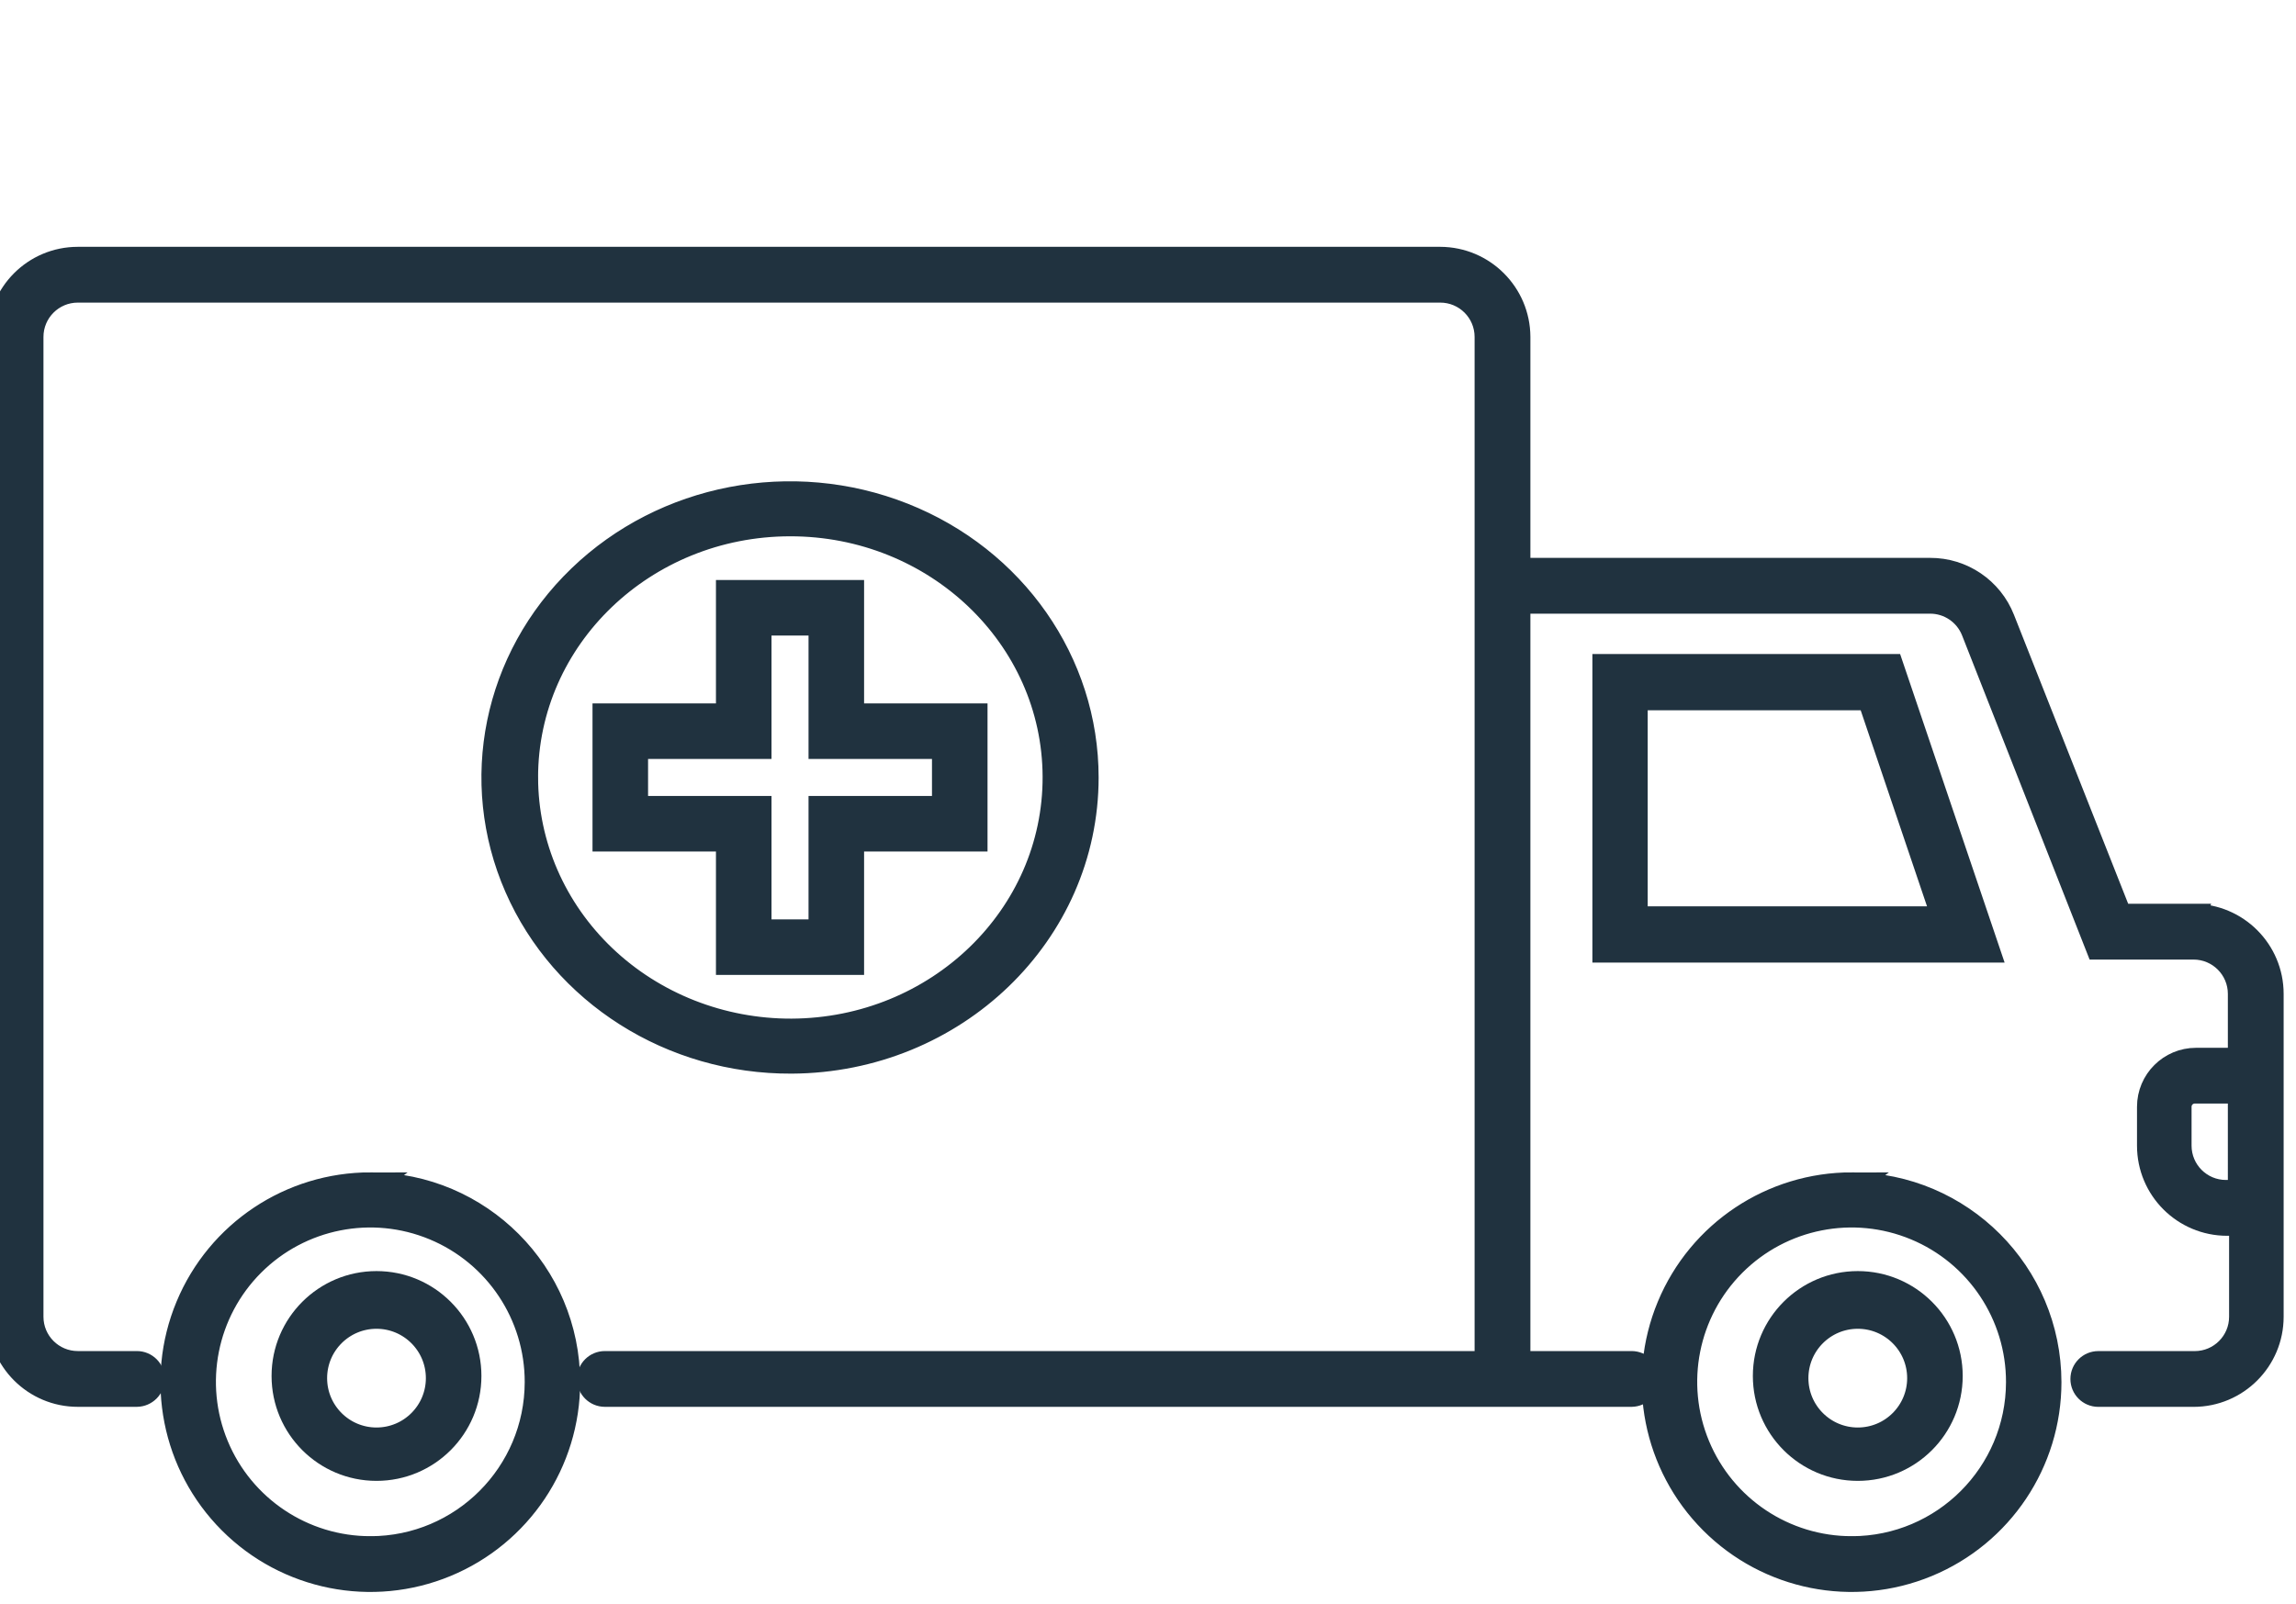
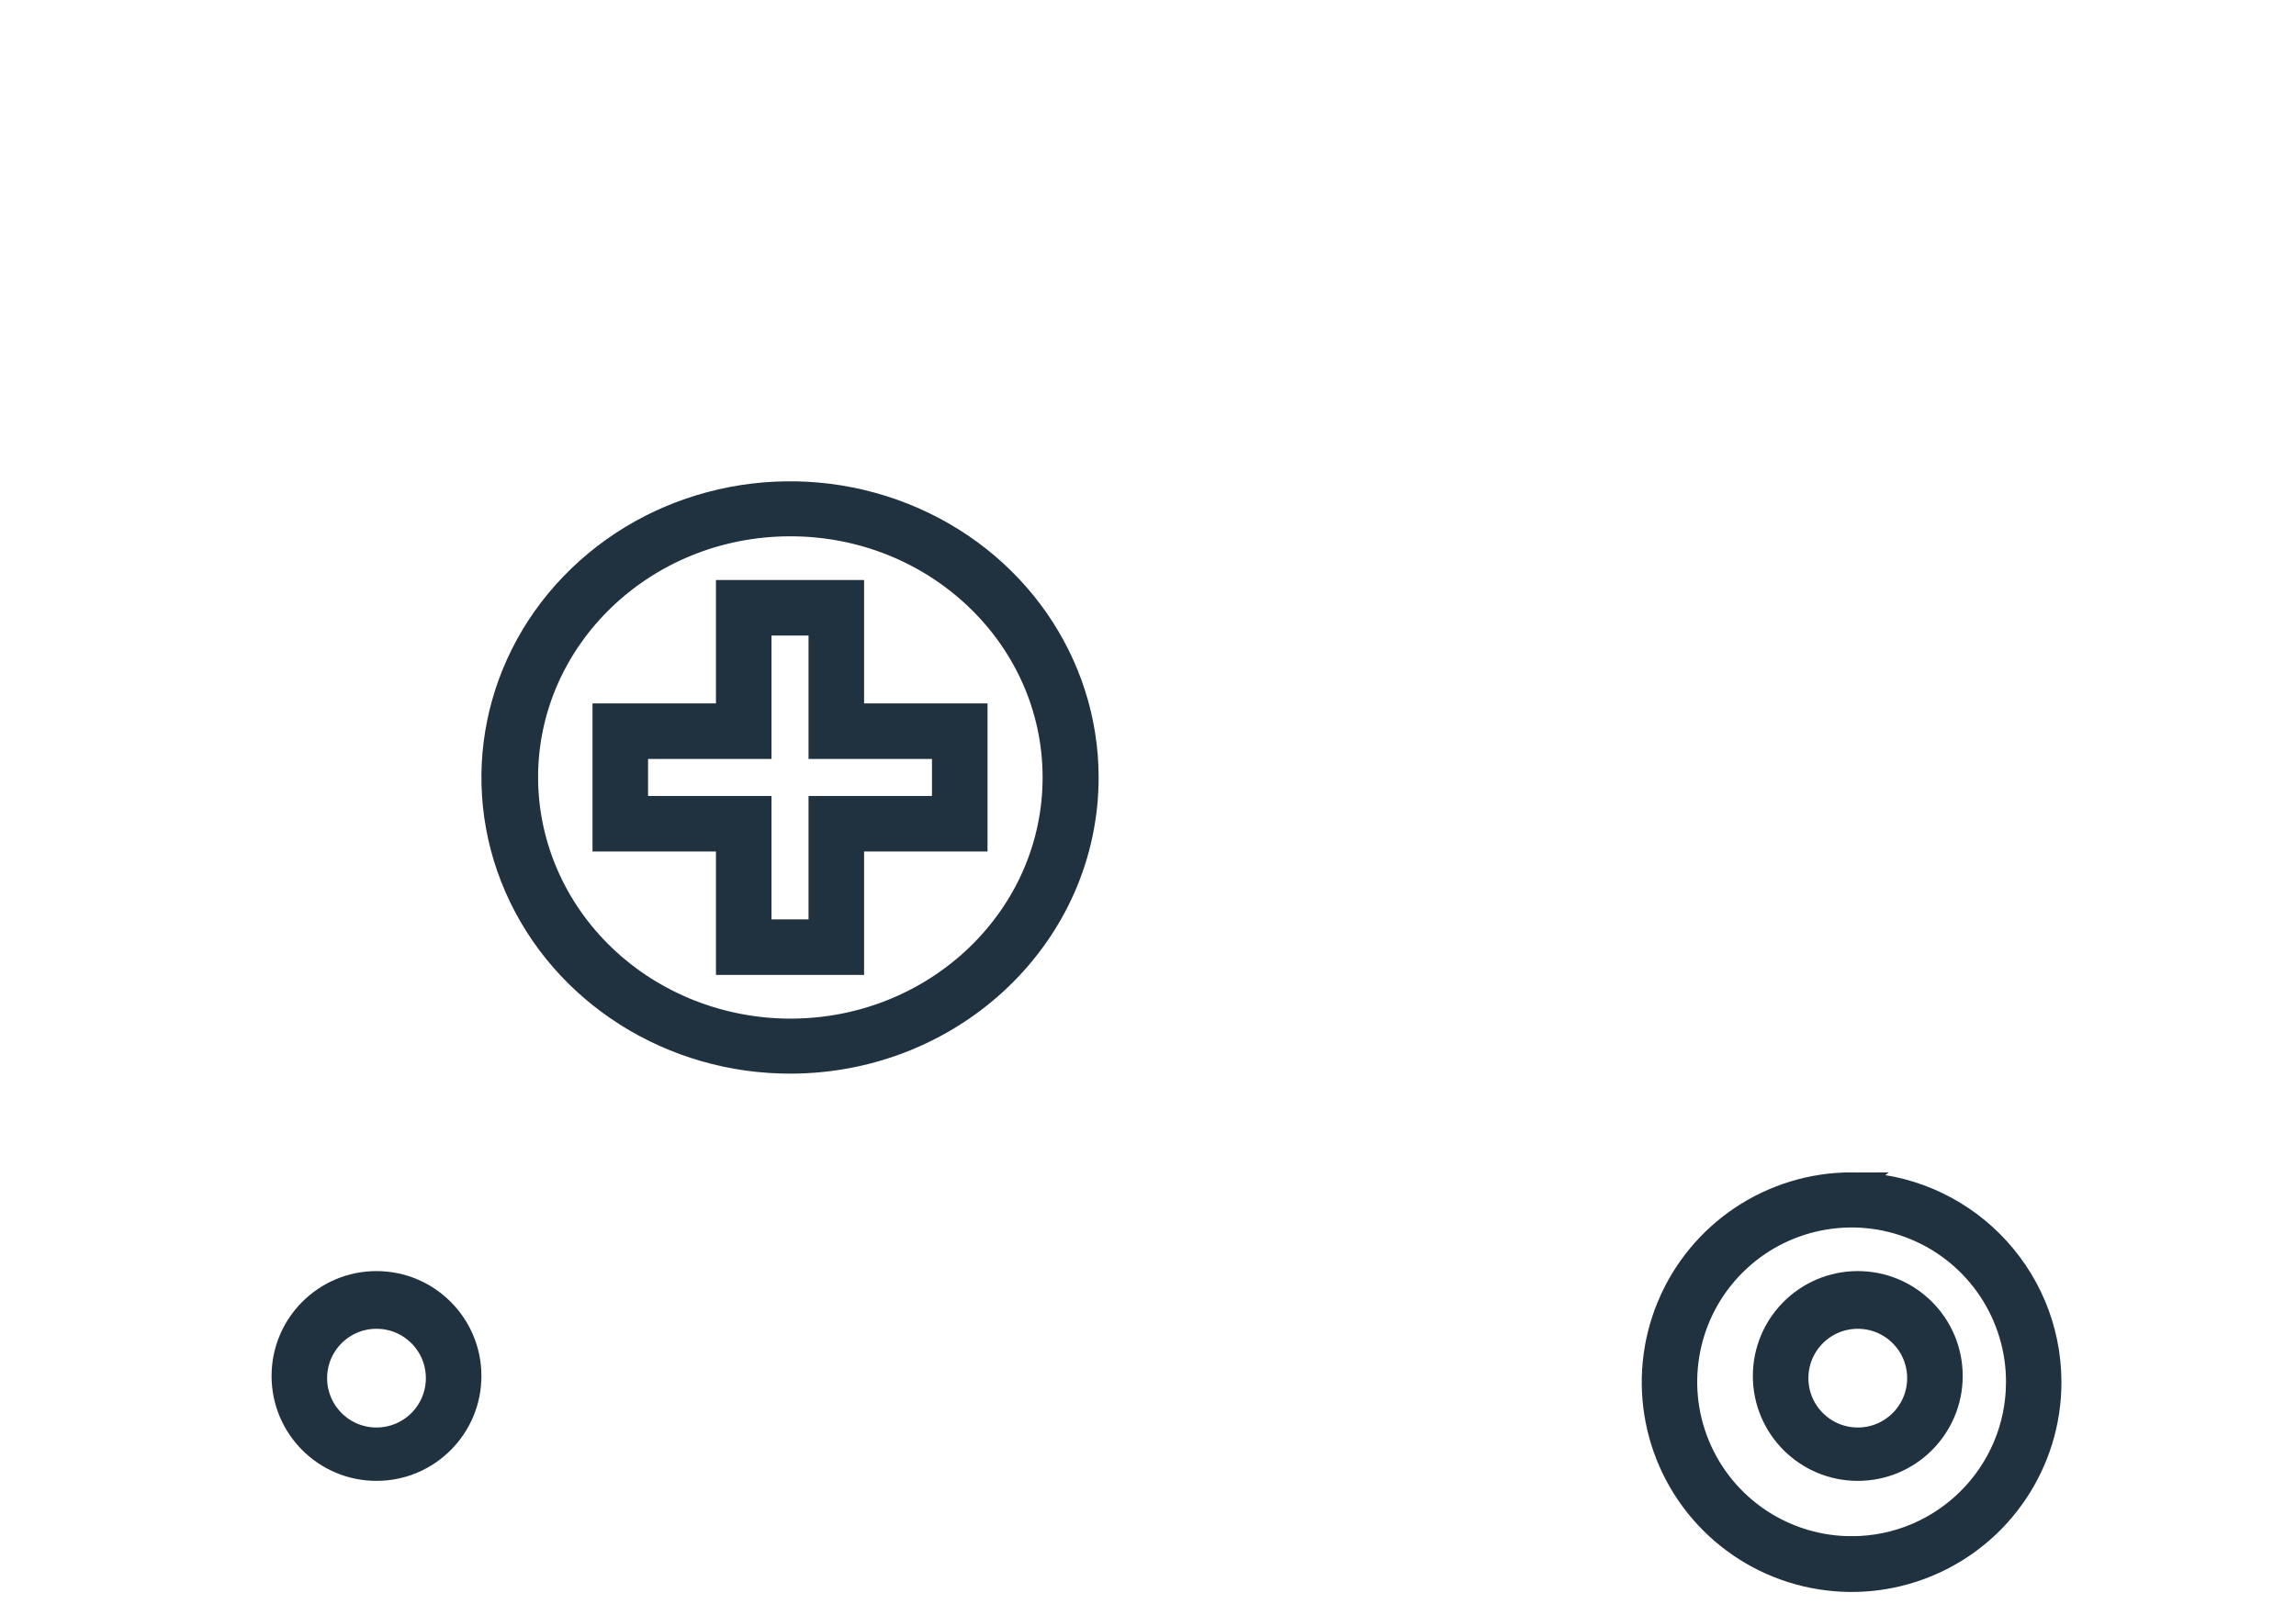
<svg xmlns="http://www.w3.org/2000/svg" height="130" viewBox="0 0 186 130" width="186">
  <g fill="#20323f" stroke="#20323f" stroke-width="2" transform="translate(0 21)">
-     <path d="m153.213 33h-23.213v23h31zm-20.733 2.556h18.972l6.051 17.889h-25.023z" />
    <path d="m150.5 83c-4.142 0-7.5 3.358-7.5 7.5s3.358 7.5 7.5 7.5 7.5-3.358 7.5-7.5-3.358-7.5-7.5-7.5zm0 12.675c-2.761 0-5-2.239-5-5s2.239-5 5-5 5 2.239 5 5-2.239 5-5 5z" />
    <path d="m150.025 75c-6.474-.01-12.315 3.882-14.8 9.86-2.484 5.978-1.122 12.864 3.452 17.445 4.574 4.581 11.458 5.955 17.439 3.48 5.982-2.475 9.883-8.311 9.883-14.784-.014-8.821-7.154-15.972-15.975-16zm0 29.482c-5.468.01-10.402-3.277-12.5-8.327-2.097-5.05-.943-10.866 2.923-14.732 3.866-3.866 9.682-5.02 14.732-2.923 5.05 2.097 8.337 7.032 8.327 12.5-.014 7.441-6.042 13.469-13.483 13.483z" />
    <path d="m30.5 83c-4.142 0-7.5 3.358-7.5 7.5s3.358 7.5 7.5 7.5 7.5-3.358 7.5-7.5-3.358-7.5-7.5-7.5zm0 12.675c-2.761 0-5-2.239-5-5s2.239-5 5-5 5 2.239 5 5-2.239 5-5 5z" />
-     <path d="m30.025 75c-6.474-.01-12.315 3.882-14.8 9.86s-1.122 12.864 3.452 17.445c4.574 4.581 11.458 5.955 17.439 3.48 5.982-2.475 9.883-8.311 9.883-14.784-.014-8.821-7.154-15.972-15.975-16zm0 29.482c-5.468.01-10.402-3.277-12.5-8.327-2.097-5.05-.943-10.866 2.923-14.732 3.866-3.866 9.682-5.02 14.732-2.923 5.05 2.097 8.337 7.032 8.327 12.5-.014 7.441-6.042 13.469-13.483 13.483z" />
-     <path d="m177.699 53.234h-5.974l-9.502-24.046c-.947-2.413-3.281-3.995-5.873-3.982h-33.372v-18.904c-.014-3.474-2.827-6.288-6.301-6.301h-110.375c-3.48 0-6.301 2.821-6.301 6.301v79.397c0 3.48 2.821 6.301 6.301 6.301h4.789c.69-.013 1.247-.57 1.26-1.26 0-.696-.564-1.26-1.26-1.26h-4.789c-2.088 0-3.781-1.693-3.781-3.781v-79.397c0-2.088 1.693-3.781 3.781-3.781h110.375c2.088 0 3.781 1.693 3.781 3.781v83.178h-71.458c-.696 0-1.26.564-1.26 1.26s.564 1.26 1.26 1.26h83.178c.69-.013 1.247-.57 1.26-1.26 0-.696-.564-1.26-1.26-1.26h-9.2v-61.753h33.372c1.557-.005 2.958.946 3.529 2.395l10.082 25.634h7.738c2.088 0 3.781 1.693 3.781 3.781v5.369h-3.579c-2.088 0-3.781 1.693-3.781 3.781v3.151c0 3.48 2.821 6.301 6.301 6.301h1.159v7.562c0 2.088-1.693 3.781-3.781 3.781h-7.814c-.696 0-1.26.564-1.26 1.26s.564 1.26 1.26 1.26h7.713c3.48 0 6.301-2.821 6.301-6.301v-26.163c0-3.48-2.821-6.301-6.301-6.301zm3.781 22.382h-1.159c-2.088 0-3.781-1.693-3.781-3.781v-3.151c0-.696.564-1.26 1.26-1.26h3.68z" />
    <path d="m88 42c0-9.314-5.861-17.708-14.845-21.26-8.984-3.553-19.316-1.562-26.17 5.041s-8.875 16.516-5.12 25.106 12.546 14.162 22.264 14.113c13.205-.068 23.871-10.345 23.871-23zm-45.41 0c0-11.332 9.576-20.524 21.402-20.542 11.825-.018 21.432 9.145 21.47 20.477.038 11.332-9.508 20.553-21.333 20.608-5.701.019-11.175-2.135-15.216-5.989-4.041-3.854-6.315-9.09-6.322-14.553z" />
    <path d="m69 57v-10h10v-10h-10v-10h-10v10h-10v10h10v10zm-17.5-12.5v-5h10v-10h5v10h10v5h-10v10h-5v-10z" />
  </g>
</svg>